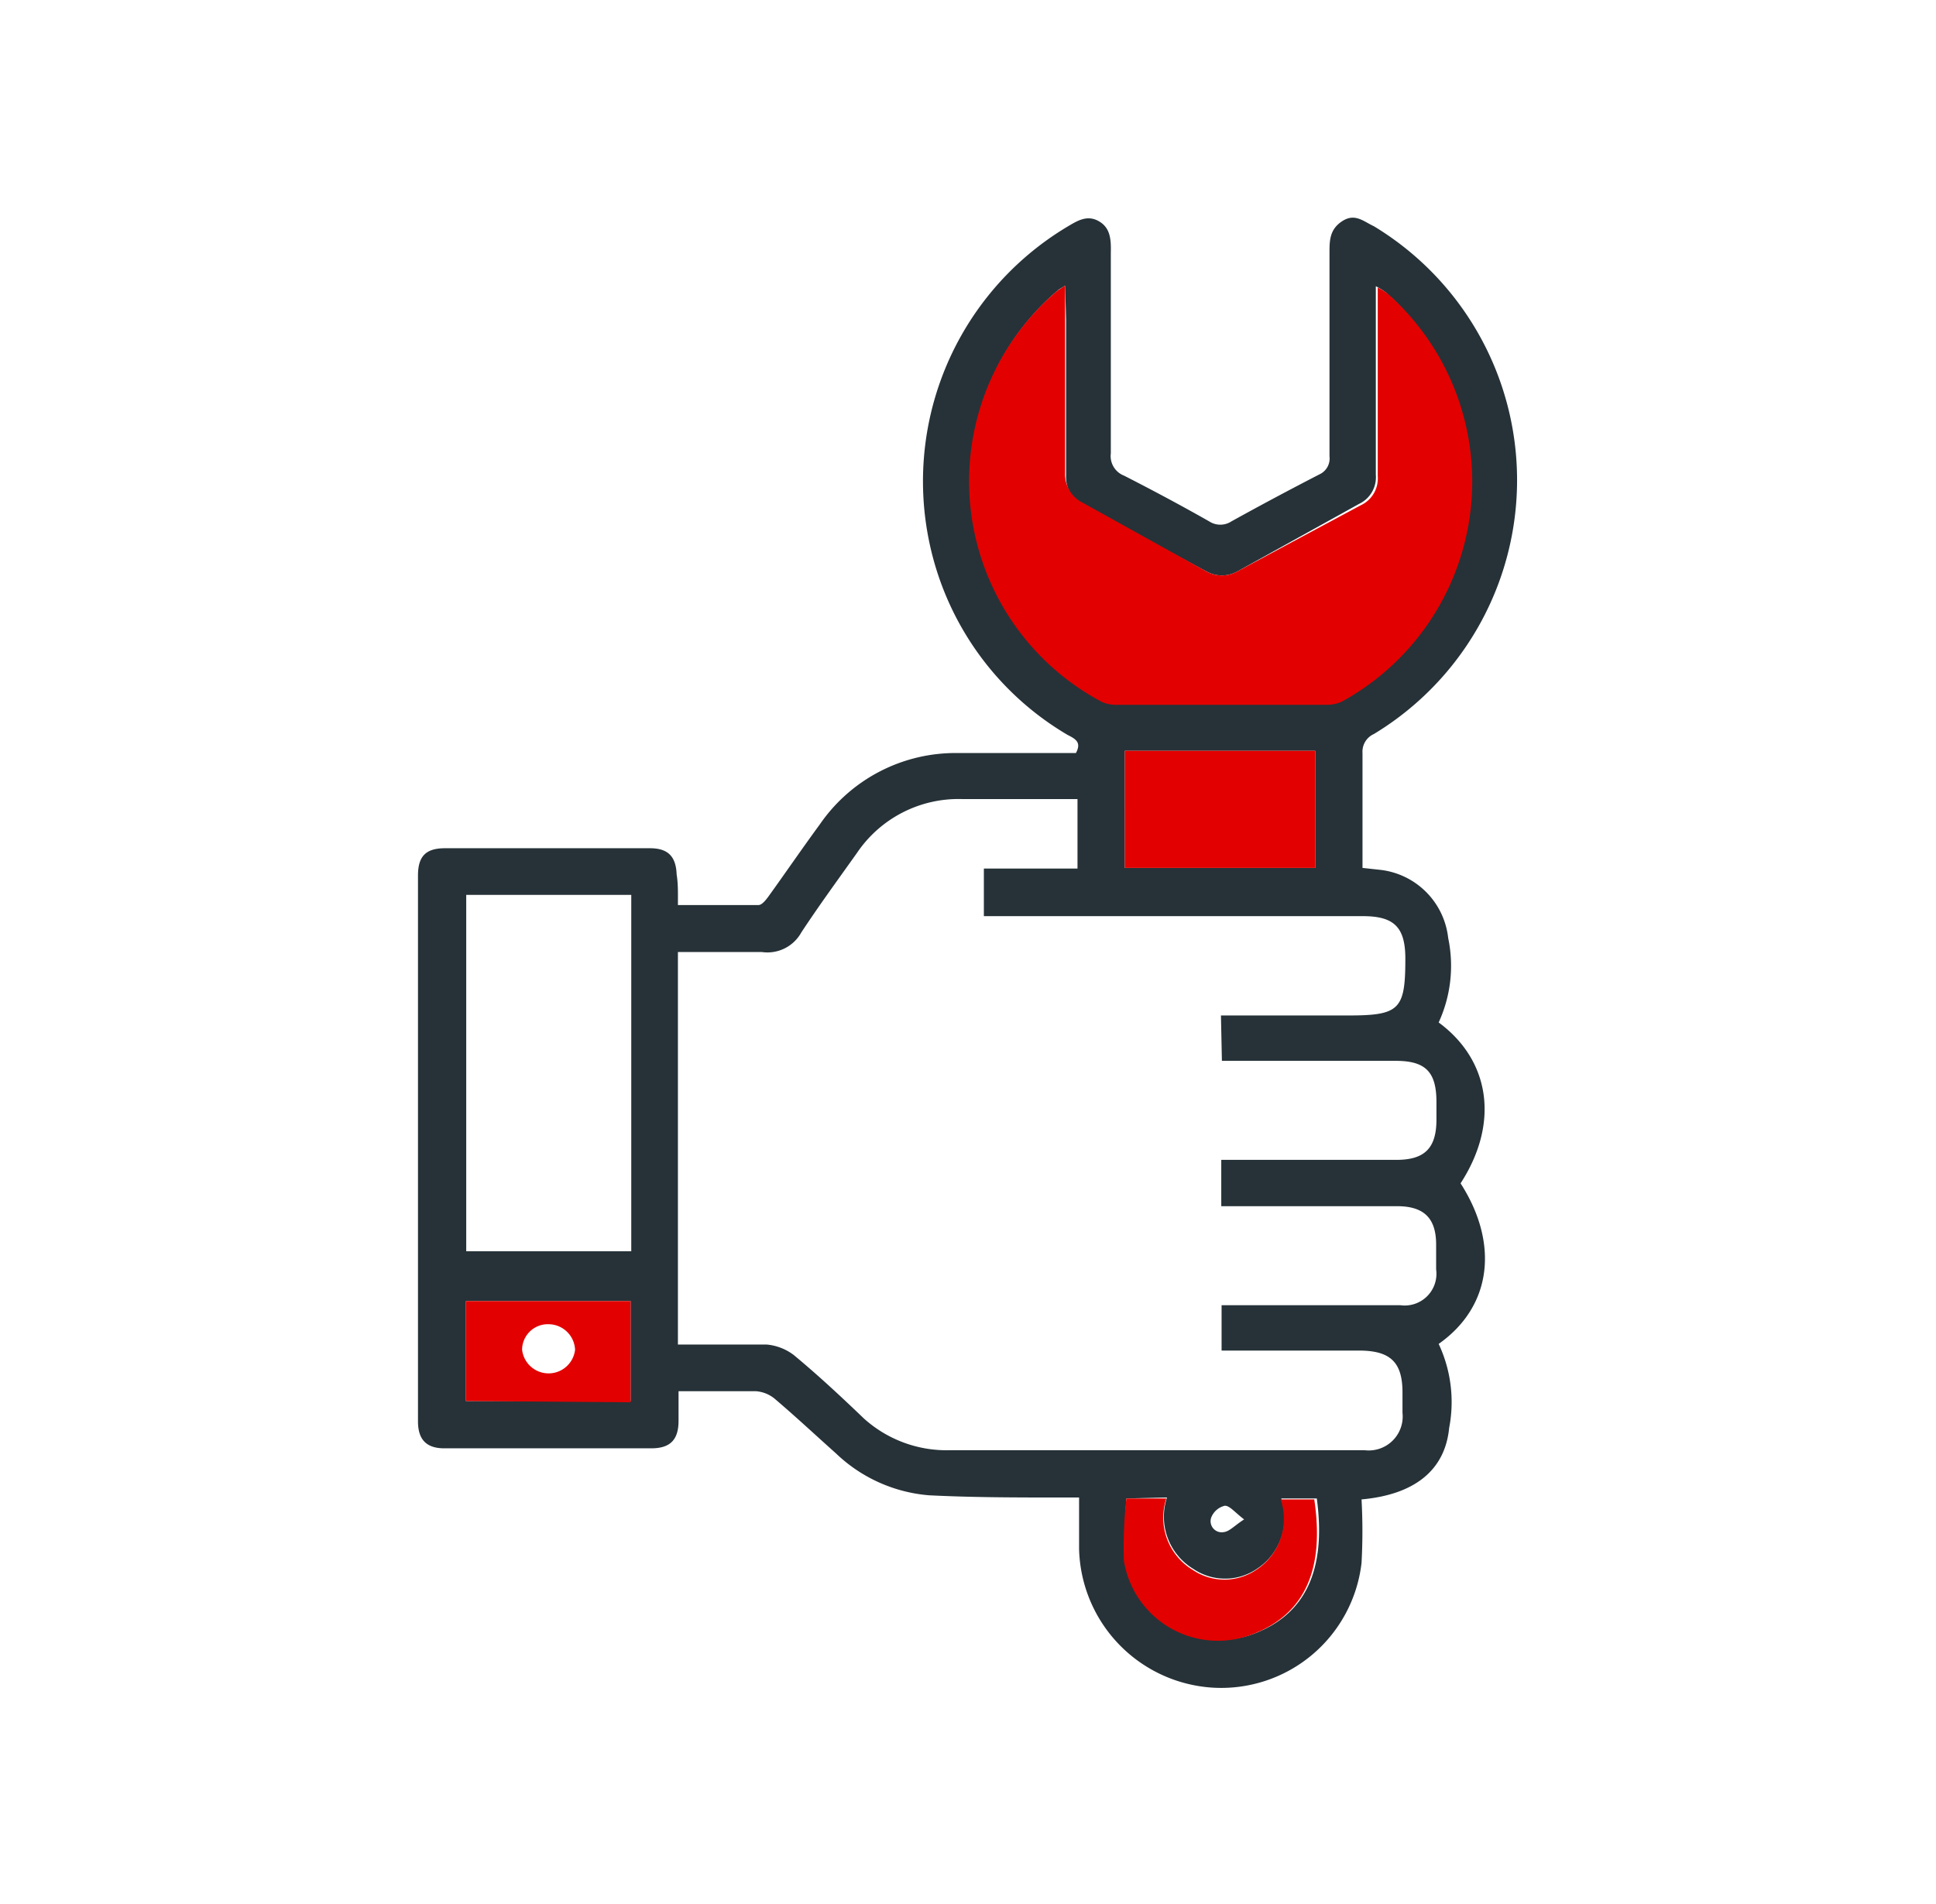
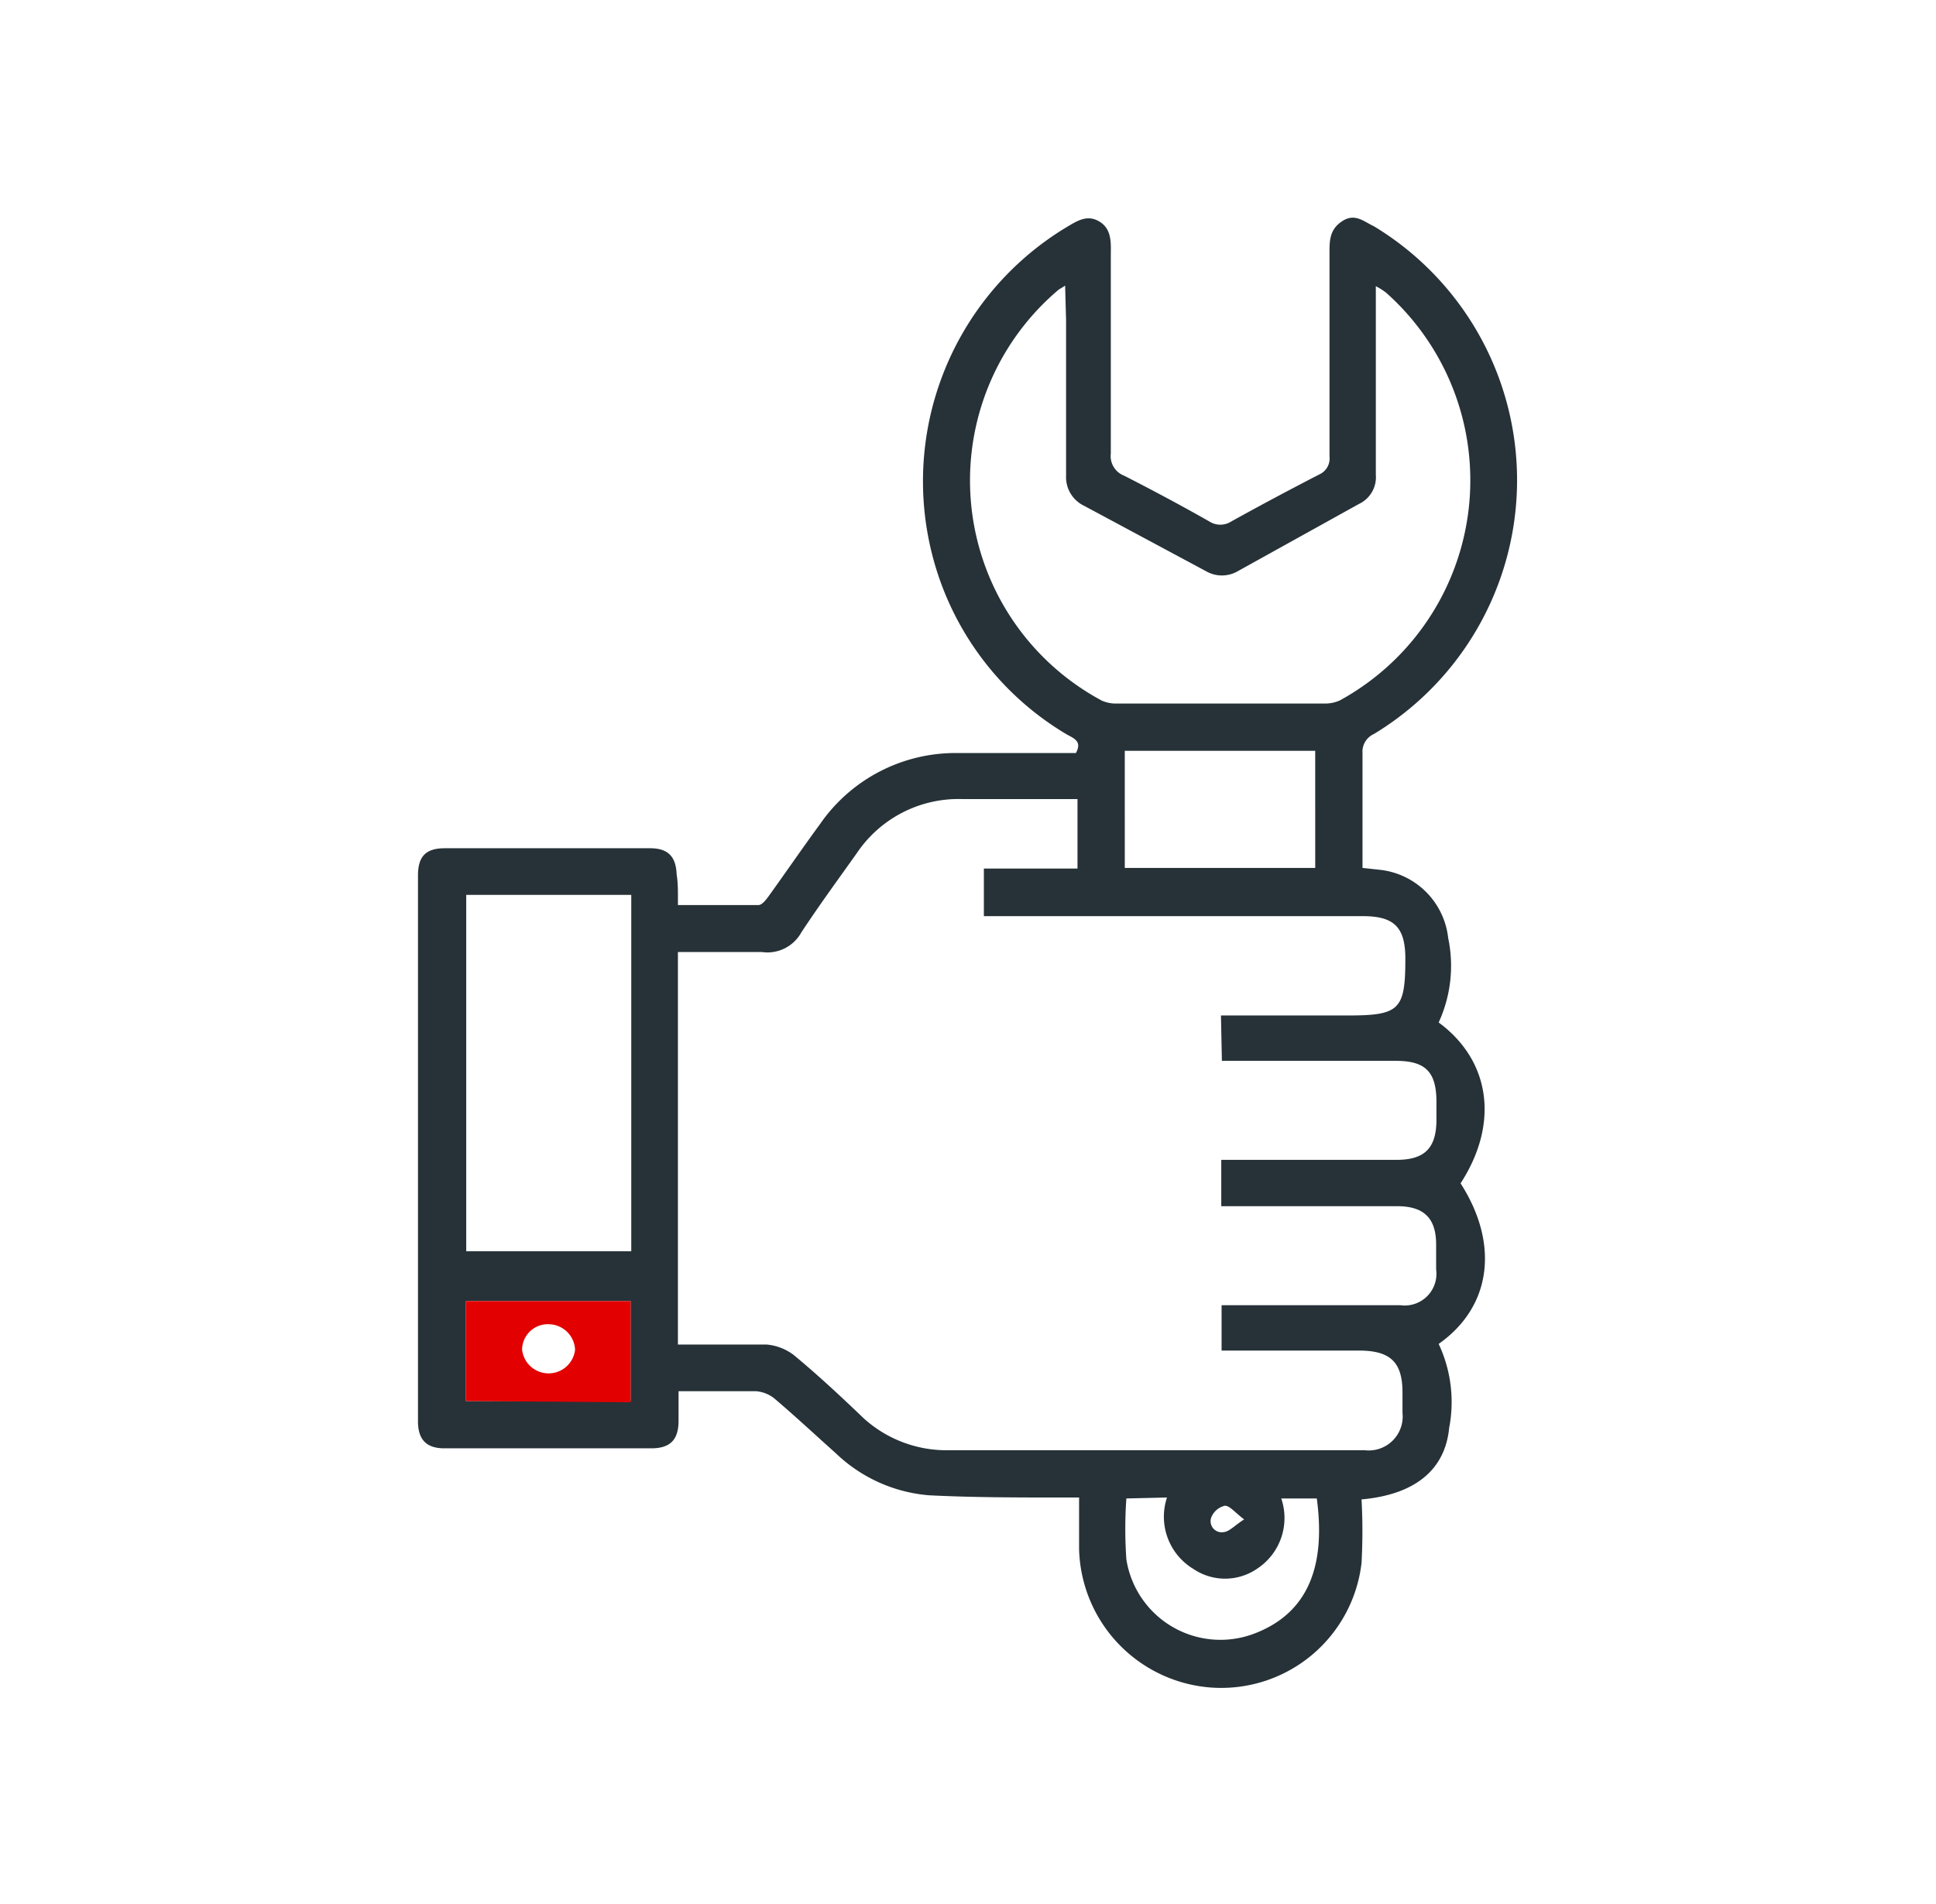
<svg xmlns="http://www.w3.org/2000/svg" id="Layer_1" data-name="Layer 1" viewBox="0 0 61 60">
  <defs>
    <style>.cls-1{fill:#263238;}.cls-2{fill:#e20100;}</style>
  </defs>
  <path class="cls-1" d="M21.36,28.52c.88,0,1.71,0,2.54,0,.11,0,.24-.17.32-.28.54-.75,1.06-1.51,1.61-2.26a5.19,5.19,0,0,1,4.35-2.25H33.9c.18-.33,0-.44-.26-.57a9.23,9.23,0,0,1-4-4.81A9.35,9.35,0,0,1,33.62,7.15c.32-.19.63-.39,1-.18s.39.58.38,1c0,2.1,0,4.21,0,6.32a.66.66,0,0,0,.42.7c.9.46,1.8.94,2.68,1.44a.64.64,0,0,0,.7,0c.92-.51,1.84-1,2.77-1.48a.55.55,0,0,0,.32-.57c0-2.14,0-4.28,0-6.41,0-.38,0-.74.4-1s.66,0,1,.16a9.35,9.35,0,0,1,0,16,.61.61,0,0,0-.36.6c0,1.2,0,2.4,0,3.62l.55.06a2.43,2.43,0,0,1,2.15,2.15,4.27,4.27,0,0,1-.3,2.66c1.64,1.21,1.91,3.19.69,5.07,1.21,1.88,1,3.87-.69,5.06A4.31,4.31,0,0,1,45.66,45c-.13,1.33-1.09,2.1-2.76,2.25a18.49,18.49,0,0,1,0,2,4.45,4.45,0,0,1-4.72,3.93A4.49,4.49,0,0,1,34,48.81c0-.52,0-1,0-1.62h-.55c-1.4,0-2.79,0-4.18-.07a4.8,4.8,0,0,1-2.93-1.32c-.65-.58-1.28-1.17-1.94-1.73a1.05,1.05,0,0,0-.59-.23c-.79,0-1.57,0-2.43,0,0,.33,0,.63,0,.93,0,.6-.26.87-.86.87H14c-.57,0-.83-.28-.83-.85V27.59c0-.61.25-.86.85-.86q3.24,0,6.46,0c.57,0,.82.26.84.83C21.37,27.86,21.36,28.17,21.36,28.52ZM38.47,32h4c1.63,0,1.81-.18,1.81-1.79,0-1-.36-1.34-1.34-1.34H31V27.37h2.95V25.18H30.3A3.86,3.86,0,0,0,27,26.88c-.59.83-1.19,1.65-1.75,2.5A1.22,1.22,0,0,1,24,30c-.87,0-1.75,0-2.64,0V42.37c1,0,1.88,0,2.8,0a1.65,1.65,0,0,1,.85.33c.76.63,1.48,1.3,2.21,2a3.89,3.89,0,0,0,2.69,1H43a1.07,1.07,0,0,0,1.19-1.18c0-.21,0-.43,0-.64,0-.94-.37-1.31-1.33-1.32H38.49V41.13h5.63A1,1,0,0,0,45.25,40v-.78c0-.83-.38-1.21-1.23-1.21H38.48V36.55H44c.89,0,1.26-.37,1.26-1.27v-.55c0-.95-.34-1.3-1.28-1.3H39l-.5,0ZM33.56,9c-.13.09-.19.11-.23.15a7.87,7.87,0,0,0,1.39,12.93,1.11,1.11,0,0,0,.48.09h6.54a1.12,1.12,0,0,0,.48-.1A7.91,7.91,0,0,0,43.67,9.22a2,2,0,0,0-.32-.2c0,2,0,4,0,5.94a.93.93,0,0,1-.53.92L39,18a1,1,0,0,1-1,0l-3.84-2.06a1,1,0,0,1-.57-.94c0-1.64,0-3.28,0-4.91ZM19.89,28.2h-5.2V39.43h5.2Zm15.55-.85h6V23.66h-6Zm.05,19.87a13.64,13.64,0,0,0,0,1.92,3,3,0,0,0,4,2.35c1.86-.69,2.26-2.33,2-4.27H40.37a1.91,1.91,0,0,1-.77,2.22,1.78,1.78,0,0,1-2,0,1.92,1.92,0,0,1-.83-2.25ZM14.68,44.15h5.19V41H14.68ZM39.2,47.88c-.29-.22-.46-.44-.61-.43a.61.61,0,0,0-.43.38.35.35,0,0,0,.4.45C38.74,48.26,38.89,48.08,39.2,47.88Z" />
-   <path class="cls-2" d="M33.56,9v1c0,1.63,0,3.27,0,4.91a1,1,0,0,0,.57.94L38,18a1,1,0,0,0,1,0l3.88-2.08a.93.93,0,0,0,.53-.92c0-2,0-3.91,0-5.94a2,2,0,0,1,.32.2,7.91,7.91,0,0,1-1.45,12.85,1.12,1.12,0,0,1-.48.1H35.2a1.11,1.11,0,0,1-.48-.09A7.87,7.87,0,0,1,33.33,9.15S33.43,9.09,33.56,9Z" />
-   <path class="cls-2" d="M35.44,27.35V23.66h6v3.69Z" />
-   <path class="cls-2" d="M35.49,47.22h1.26a1.92,1.92,0,0,0,.83,2.25,1.78,1.78,0,0,0,2,0,1.91,1.91,0,0,0,.77-2.22h1.06c.29,1.94-.11,3.58-2,4.27a3,3,0,0,1-4-2.35A13.64,13.64,0,0,1,35.49,47.22Z" />
  <path class="cls-2" d="M14.68,44.15V41h5.19v3.19Zm3.44-1.57a.84.84,0,0,0-.82-.85.81.81,0,0,0-.85.8.84.84,0,0,0,1.67,0Z" />
</svg>